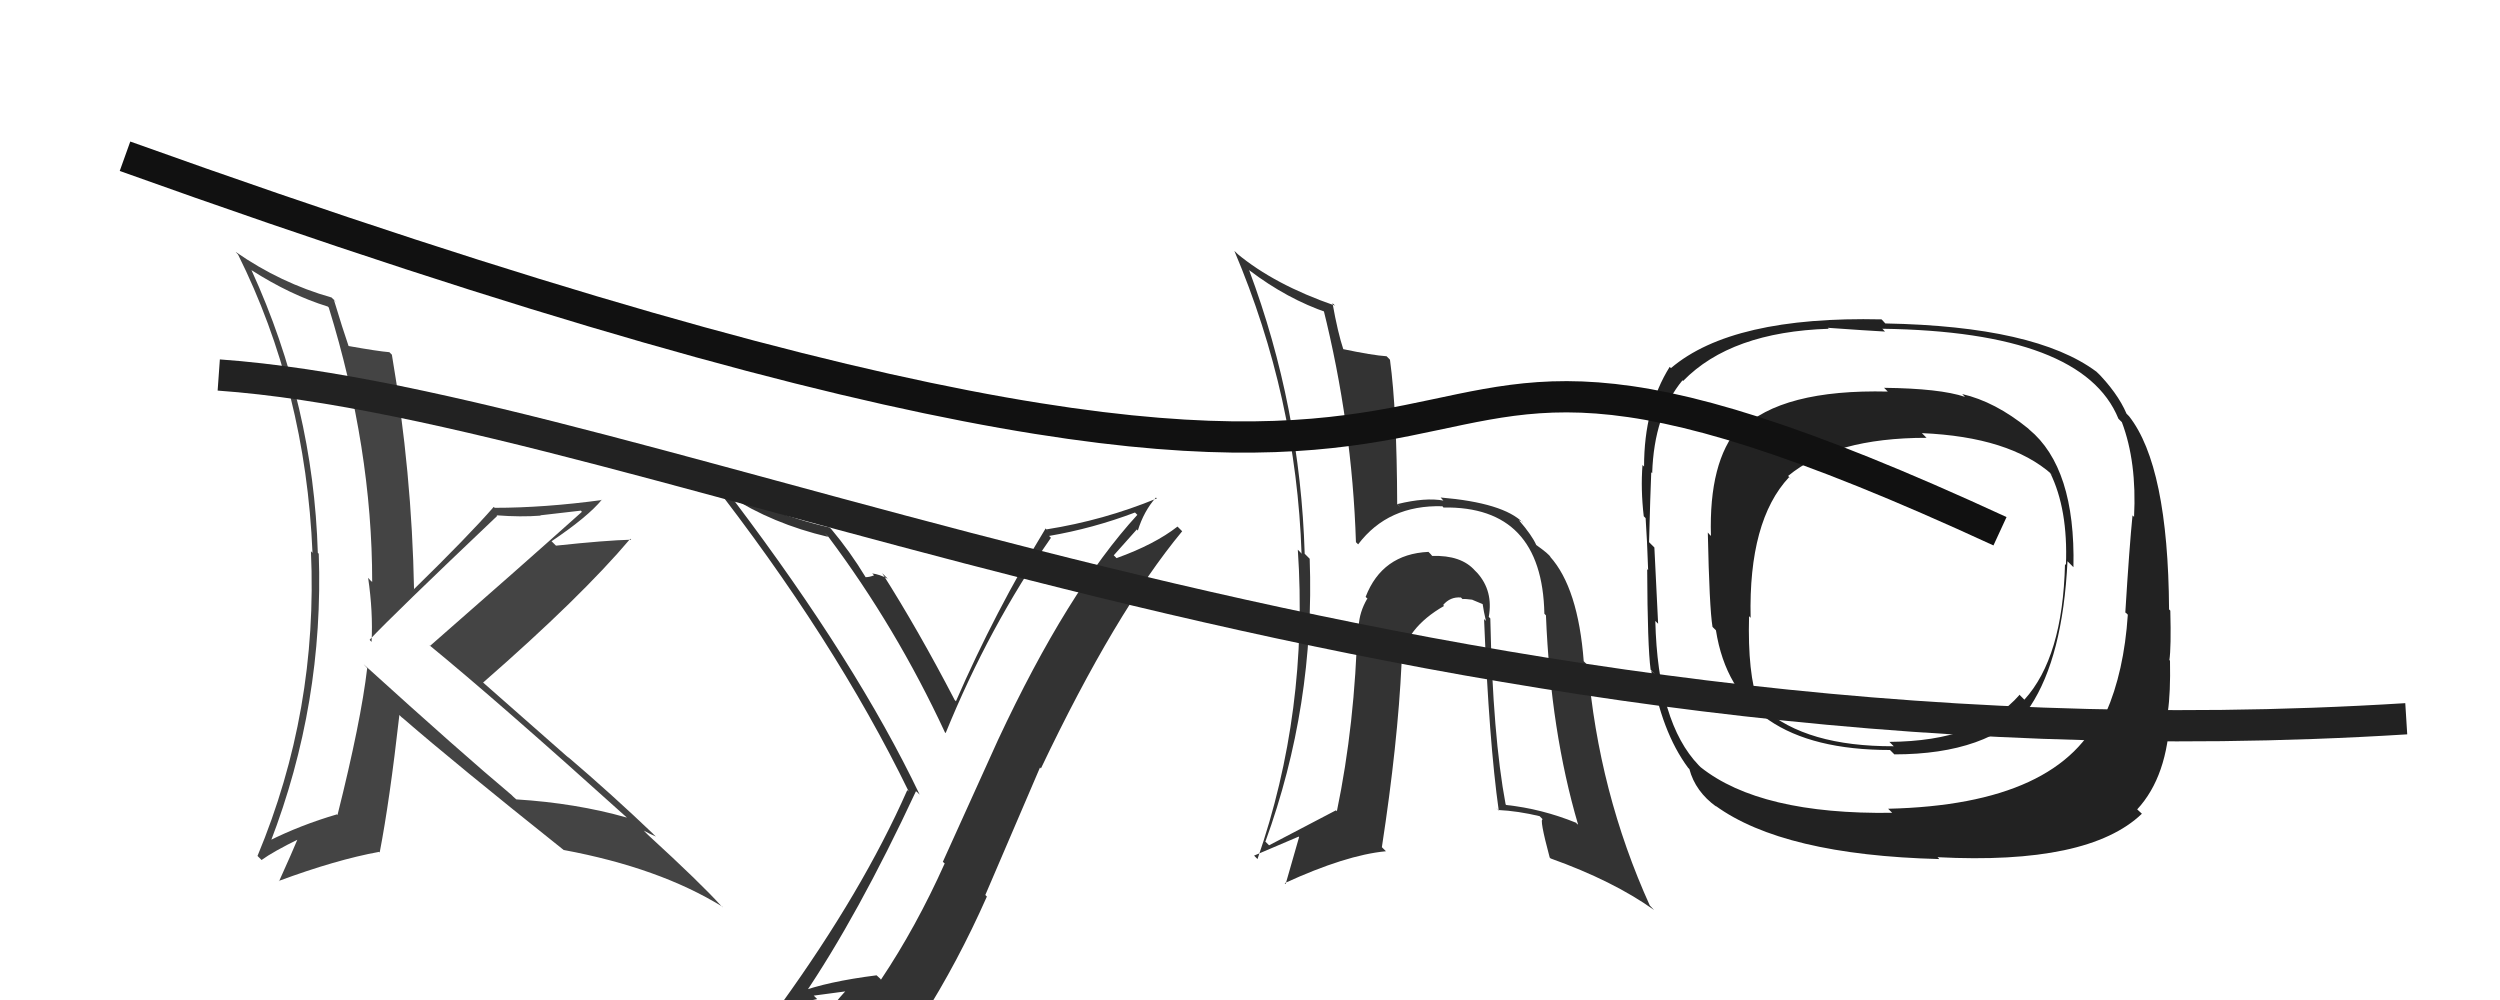
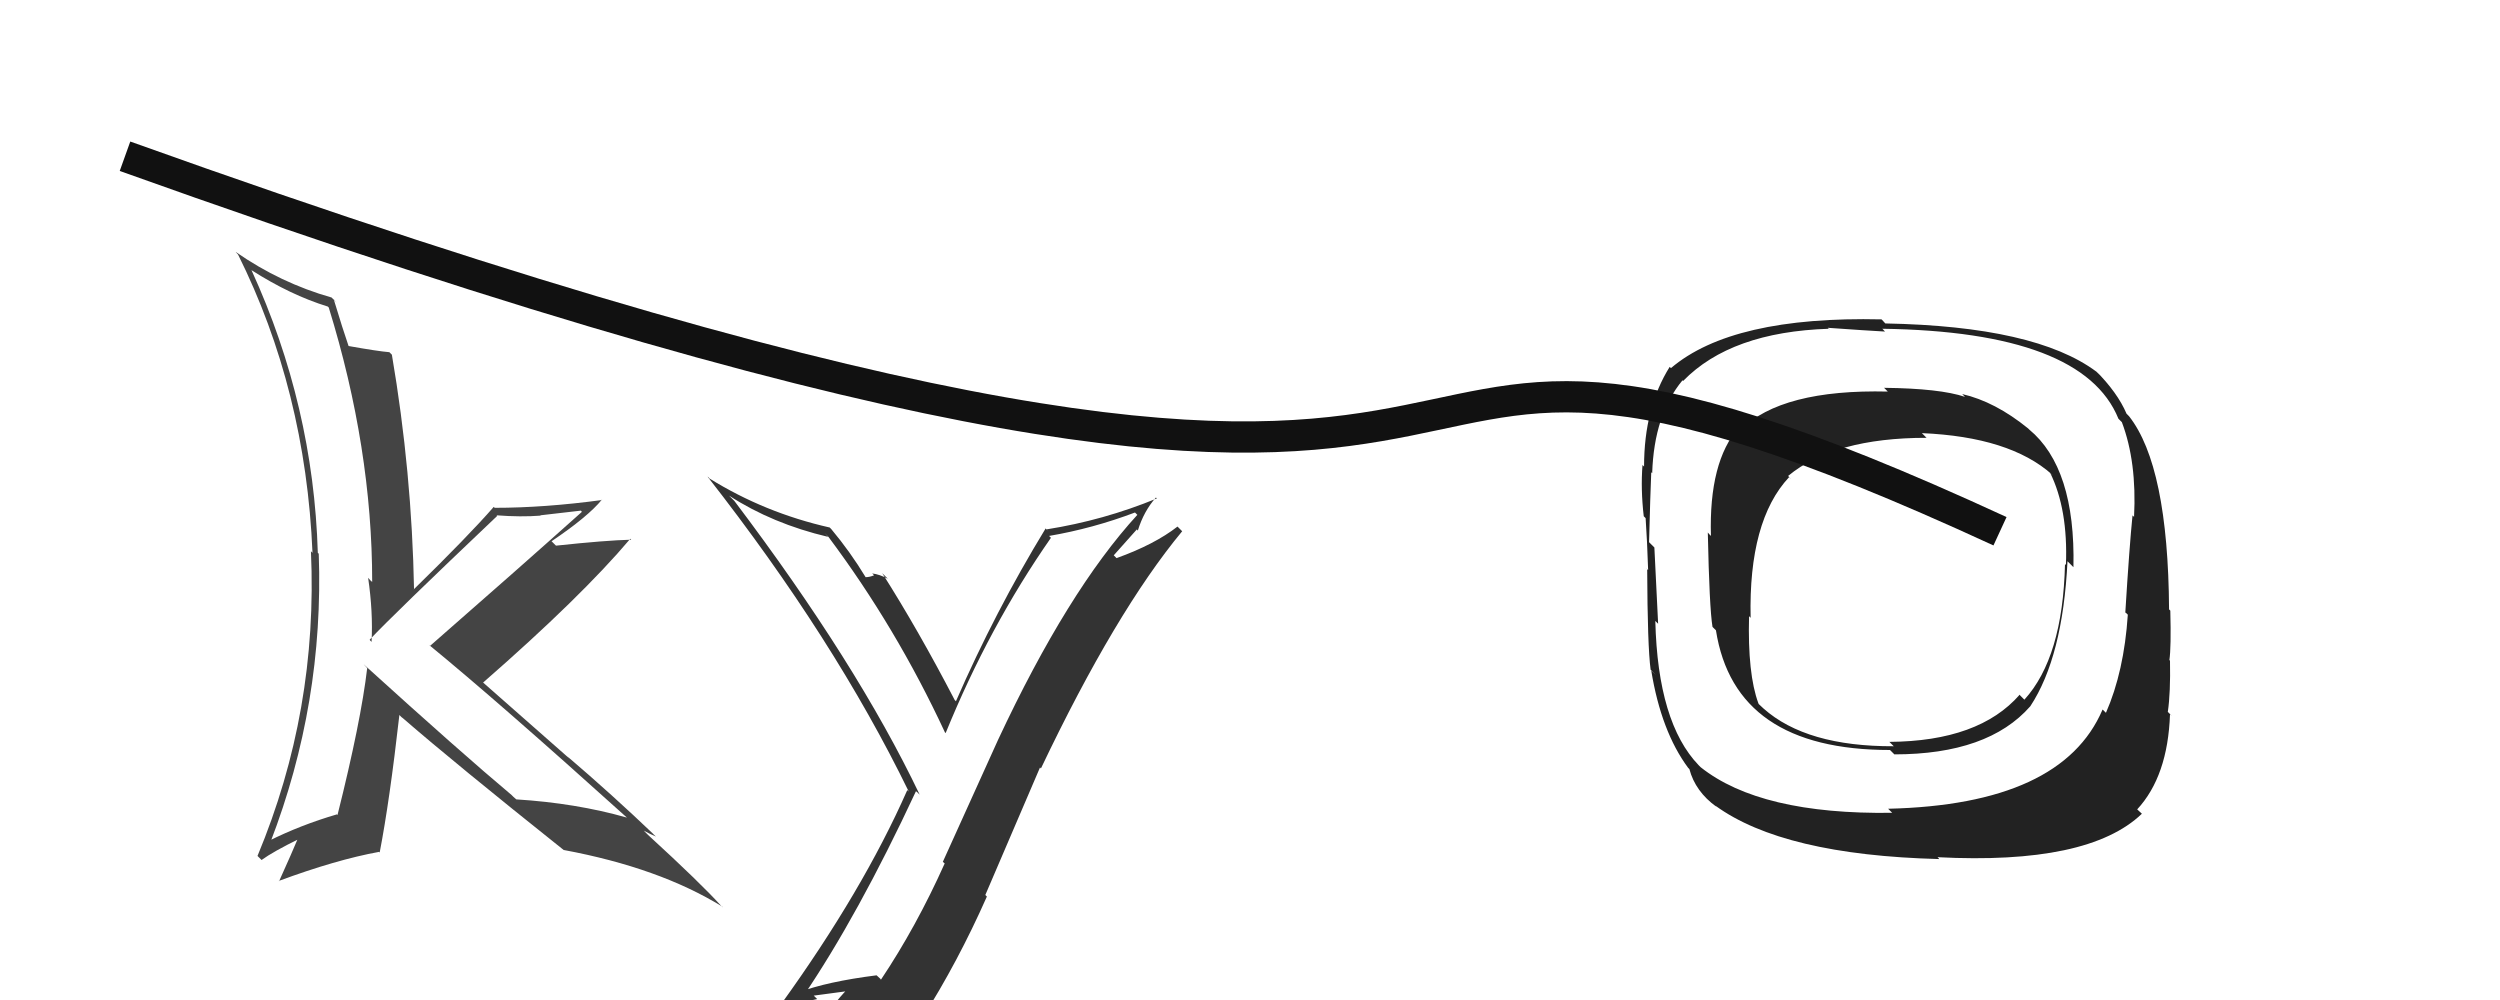
<svg xmlns="http://www.w3.org/2000/svg" width="80" height="32" viewBox="0,0,80,32">
-   <path fill="#333" d="M47.77 19.87L47.66 19.76L47.64 19.74Q47.79 18.91 47.27 18.33L47.22 18.28L47.20 18.26Q46.76 17.76 45.83 17.79L45.78 17.73L45.71 17.66Q44.23 17.73 43.70 19.10L43.78 19.18L43.75 19.16Q43.50 19.59 43.48 20.03L43.63 20.18L43.44 20.00Q43.36 23.17 42.78 25.96L42.88 26.06L42.75 25.93Q41.81 26.42 40.61 27.05L40.50 26.94L40.49 26.94Q42.08 22.58 41.91 17.88L41.82 17.79L41.75 17.72Q41.61 13.02 39.97 8.64L39.99 8.66L39.98 8.65Q41.19 9.57 42.49 10.01L42.45 9.98L42.34 9.86Q43.27 13.58 43.39 17.35L43.41 17.37L43.46 17.42Q44.42 16.15 46.16 16.20L46.15 16.19L46.19 16.24Q49.35 16.19 49.42 19.64L49.49 19.71L49.47 19.69Q49.62 23.40 50.50 26.39L50.45 26.35L50.44 26.33Q49.33 25.88 48.20 25.76L48.09 25.65L48.18 25.74Q47.77 23.56 47.69 19.79ZM47.87 25.84L47.97 25.94L47.94 25.92Q48.57 25.95 49.28 26.12L49.22 26.07L49.37 26.22Q49.25 26.17 49.59 27.44L49.74 27.59L49.62 27.47Q51.63 28.19 52.93 29.12L52.78 28.96L52.80 28.99Q51.15 25.35 50.81 21.29L50.68 21.16L50.68 21.17Q50.50 18.81 49.60 17.81L49.75 17.96L49.62 17.83Q49.57 17.73 49.16 17.44L49.22 17.50L49.16 17.44Q49.03 17.14 48.61 16.65L48.60 16.64L48.72 16.70L48.74 16.73Q48.11 16.09 46.10 15.92L46.19 16.02L46.20 16.02Q45.62 15.91 44.72 16.13L44.81 16.23L44.71 16.13Q44.70 13.13 44.48 11.52L44.47 11.50L44.37 11.40Q43.92 11.37 42.97 11.17L42.95 11.16L42.99 11.19Q42.81 10.65 42.64 9.70L42.58 9.64L42.72 9.78Q40.78 9.11 39.58 8.11L39.66 8.18L39.50 8.03Q41.48 12.70 41.65 17.72L41.61 17.67L41.53 17.59Q41.88 22.77 40.24 27.49L40.20 27.45L40.13 27.38Q40.82 27.09 41.56 26.77L41.57 26.79L41.14 28.29L41.11 28.26Q43.07 27.36 44.35 27.24L44.28 27.17L44.22 27.11Q44.73 23.78 44.85 21.23L44.89 21.27L44.81 21.19Q44.97 20.10 46.21 19.39L46.03 19.21L46.18 19.36Q46.41 19.09 46.75 19.12L46.77 19.14L46.80 19.17Q46.89 19.16 47.11 19.19L47.13 19.20L47.49 19.35L47.44 19.30Q47.48 19.58 47.55 19.87L47.40 19.72L47.49 19.81Q47.65 23.74 47.96 25.94Z" />
  <path fill="#333" d="M25.60 31.82L25.56 31.78L25.69 31.90Q27.45 29.31 29.31 25.32L29.34 25.34L29.43 25.43Q27.42 21.22 23.50 16.03L23.42 15.95L23.33 15.86Q24.72 16.76 26.50 17.18L26.38 17.05L26.51 17.18Q28.68 20.08 30.24 23.44L30.22 23.41L30.26 23.46Q31.65 20.05 33.63 17.21L33.60 17.18L33.57 17.15Q34.97 16.91 36.32 16.40L36.51 16.59L36.40 16.47Q34.17 18.90 31.94 23.67L31.94 23.67L30.17 27.58L30.23 27.63Q29.32 29.66 28.19 31.35L28.17 31.32L28.05 31.21Q26.47 31.41 25.54 31.76ZM29.56 32.67L29.67 32.77L29.50 32.60Q30.65 30.79 31.58 28.69L31.53 28.64L33.28 24.56L33.31 24.59Q35.70 19.57 37.83 17.00L37.84 17.01L37.68 16.85Q36.95 17.42 35.73 17.86L35.64 17.77L36.38 16.94L36.41 16.98Q36.60 16.36 36.99 15.92L37.11 16.04L37.02 15.95Q35.32 16.65 33.49 16.94L33.55 17.01L33.46 16.91Q31.84 19.57 30.59 22.44L30.59 22.44L30.55 22.40Q29.38 20.15 28.23 18.34L28.38 18.49L28.41 18.52Q28.15 18.38 27.91 18.35L27.99 18.43L27.97 18.41Q27.82 18.47 27.70 18.47L27.68 18.45L27.70 18.47Q27.21 17.66 26.60 16.93L26.53 16.86L26.55 16.88Q24.47 16.41 22.70 15.31L22.68 15.28L22.64 15.25Q26.70 20.44 29.08 25.33L29.03 25.28L29.03 25.29Q27.61 28.51 24.99 32.14L25.11 32.25L25.16 32.30Q25.63 32.07 26.15 31.97L26.04 31.86L27.16 31.71L27.11 31.66Q26.69 32.09 25.93 33.14L26.08 33.30L26.11 33.33Q27.43 32.79 29.53 32.64Z" />
  <path fill="#222" d="M65.02 13.84L64.96 13.77L64.90 13.71Q63.84 12.85 62.79 12.61L62.83 12.65L62.88 12.70Q62.08 12.43 60.29 12.41L60.24 12.36L60.41 12.53Q57.02 12.45 55.70 13.75L55.66 13.70L55.64 13.68Q54.68 14.78 54.75 17.15L54.71 17.11L54.65 17.04Q54.70 19.45 54.80 20.06L54.93 20.19L54.91 20.17Q55.51 24.00 60.48 24.00L60.58 24.10L60.62 24.14Q63.62 24.14 64.97 22.60L64.95 22.57L64.97 22.60Q66.01 21.02 66.16 17.96L66.20 18.00L66.35 18.15Q66.42 14.97 64.93 13.74ZM60.59 26.05L60.43 25.88L60.55 26.01Q56.33 26.07 54.42 24.55L54.48 24.61L54.36 24.49Q53.05 23.13 52.97 19.87L52.90 19.80L53.06 19.96Q53.04 19.63 52.94 17.52L52.80 17.38L52.77 17.35Q52.81 15.80 52.84 15.11L52.75 15.03L52.87 15.14Q52.93 13.27 53.84 12.17L53.81 12.14L53.86 12.19Q55.39 10.62 58.53 10.52L58.55 10.55L58.49 10.49Q59.76 10.58 60.32 10.61L60.17 10.45L60.23 10.52Q66.66 10.61 67.79 13.40L67.90 13.51L67.90 13.51Q68.38 14.78 68.29 16.54L68.25 16.50L68.24 16.50Q68.14 17.49 68.01 19.60L68.04 19.62L68.09 19.67Q67.97 21.49 67.39 22.81L67.29 22.71L67.28 22.71Q65.98 25.75 60.42 25.88ZM68.55 26.05L68.52 26.02L68.39 25.90Q69.37 24.84 69.44 22.86L69.50 22.91L69.37 22.78Q69.46 22.17 69.44 21.14L69.33 21.04L69.42 21.13Q69.48 20.71 69.45 19.54L69.40 19.49L69.41 19.50Q69.38 14.91 68.13 13.32L68.08 13.27L68.05 13.24Q67.76 12.56 67.05 11.85L67.19 12.00L67.08 11.89Q65.13 10.44 60.33 10.35L60.23 10.24L60.21 10.22Q55.43 10.11 53.47 11.78L53.52 11.83L53.43 11.74Q52.61 13.05 52.61 14.93L52.64 14.96L52.56 14.88Q52.50 15.66 52.60 16.52L52.69 16.61L52.66 16.58Q52.71 17.31 52.74 18.24L52.67 18.18L52.71 18.21Q52.72 20.68 52.82 21.43L52.99 21.60L52.84 21.46Q53.16 23.41 54.02 24.57L54.03 24.58L54.06 24.61Q54.25 25.33 54.93 25.82L54.88 25.77L54.89 25.78Q57.06 27.36 62.05 27.49L62.05 27.48L62.00 27.43Q66.83 27.68 68.54 26.04ZM66.18 18.15L66.16 18.13L66.08 18.05Q66.01 21.04 64.78 22.39L64.65 22.26L64.63 22.23Q63.33 23.72 60.46 23.74L60.52 23.80L60.60 23.88Q57.80 23.89 56.43 22.67L56.28 22.53L56.27 22.51Q55.92 21.57 55.97 19.71L55.83 19.57L56.02 19.77Q55.95 16.66 57.25 15.27L57.32 15.34L57.22 15.23Q58.69 14.01 61.65 14.01L61.52 13.88L61.50 13.86Q64.31 13.98 65.66 15.18L65.68 15.21L65.60 15.12Q66.18 16.29 66.11 18.08Z" />
  <path fill="#444" d="M11.67 21.30L11.66 21.28L11.75 21.38Q11.55 23.09 10.80 26.08L10.83 26.11L10.78 26.06Q9.62 26.40 8.60 26.91L8.61 26.93L8.65 26.96Q10.37 22.50 10.20 17.72L10.13 17.65L10.17 17.69Q10.03 12.98 8.05 8.65L7.99 8.58L8.04 8.64Q9.29 9.44 10.49 9.81L10.58 9.90L10.52 9.84Q11.91 14.34 11.91 18.62L11.87 18.59L11.78 18.49Q11.94 19.58 11.89 20.54L11.84 20.49L11.83 20.47Q12.56 19.69 15.91 16.51L15.98 16.58L15.89 16.49Q16.67 16.55 17.30 16.50L17.29 16.49L18.59 16.34L18.62 16.38Q16.53 18.25 13.76 20.67L13.69 20.60L13.72 20.63Q15.92 22.43 20.08 26.18L20.06 26.16L20.05 26.16Q18.43 25.70 16.52 25.58L16.43 25.50L16.37 25.44Q14.77 24.10 11.64 21.26ZM18.00 27.16L18.09 27.25L18.04 27.20Q21.10 27.77 23.11 29.01L23.13 29.04L23.08 28.99Q22.42 28.26 20.74 26.72L20.74 26.72L20.60 26.58Q20.82 26.70 20.99 26.77L20.88 26.67L20.94 26.72Q19.59 25.43 18.15 24.20L18.23 24.28L15.31 21.71L15.45 21.85Q18.60 19.10 20.17 17.24L20.09 17.16L20.20 17.27Q19.39 17.29 17.80 17.46L17.79 17.46L17.65 17.32Q18.82 16.53 19.26 15.99L19.22 15.95L19.27 16.00Q17.42 16.25 15.83 16.25L15.92 16.34L15.80 16.22Q14.99 17.15 13.23 18.87L13.21 18.84L13.25 18.89Q13.18 15.10 12.54 11.35L12.43 11.24L12.46 11.27Q12.09 11.24 11.14 11.07L11.04 10.98L11.16 11.09Q10.97 10.54 10.68 9.58L10.78 9.69L10.61 9.52Q8.98 9.06 7.54 8.06L7.61 8.14L7.61 8.13Q9.78 12.48 10.00 17.69L10.01 17.70L9.95 17.64Q10.18 22.74 8.24 27.39L8.23 27.38L8.37 27.52Q8.74 27.25 9.60 26.83L9.57 26.81L9.55 26.79Q9.35 27.27 8.93 28.20L9.05 28.32L8.92 28.19Q10.76 27.51 12.13 27.26L12.30 27.43L12.15 27.28Q12.47 25.62 12.78 22.88L12.85 22.95L12.89 22.98Q14.55 24.42 18.05 27.21Z" />
-   <path d="M7 12 C21 13,45 25,77 23" stroke="#222" fill="none" />
  <path d="M4 5 C57 24,38 5,64 17" stroke="#111" fill="none" />
</svg>